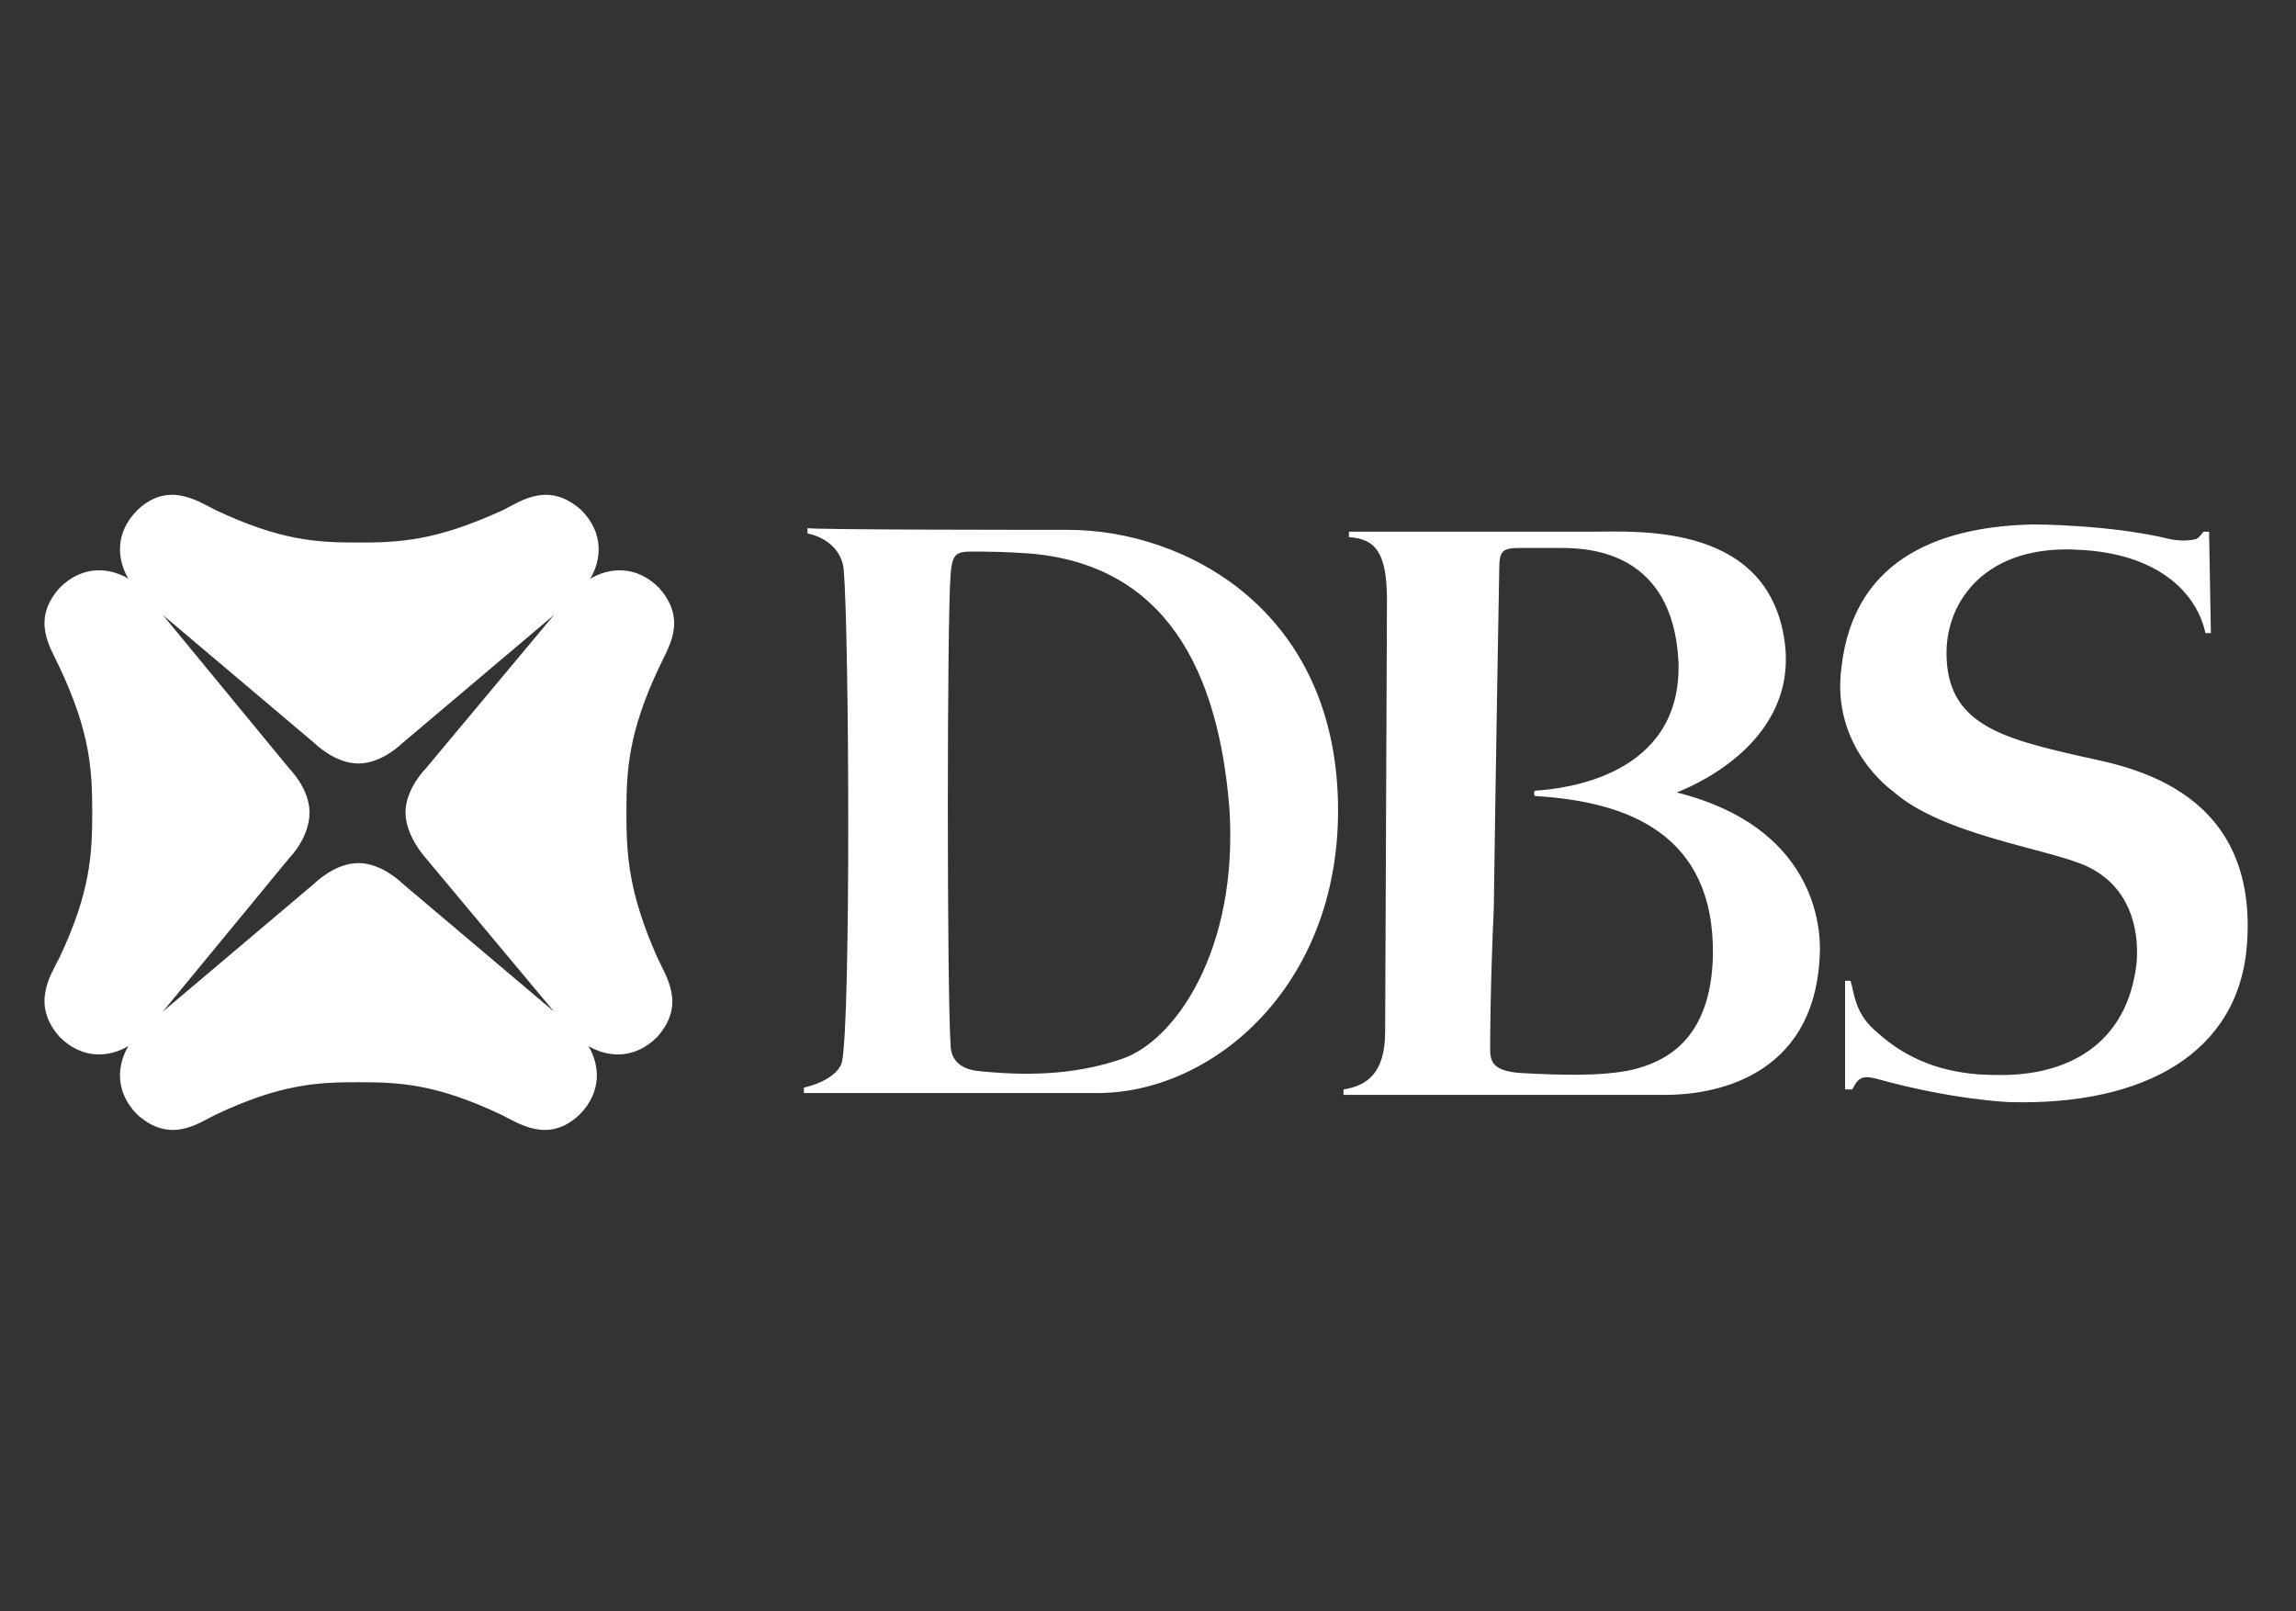
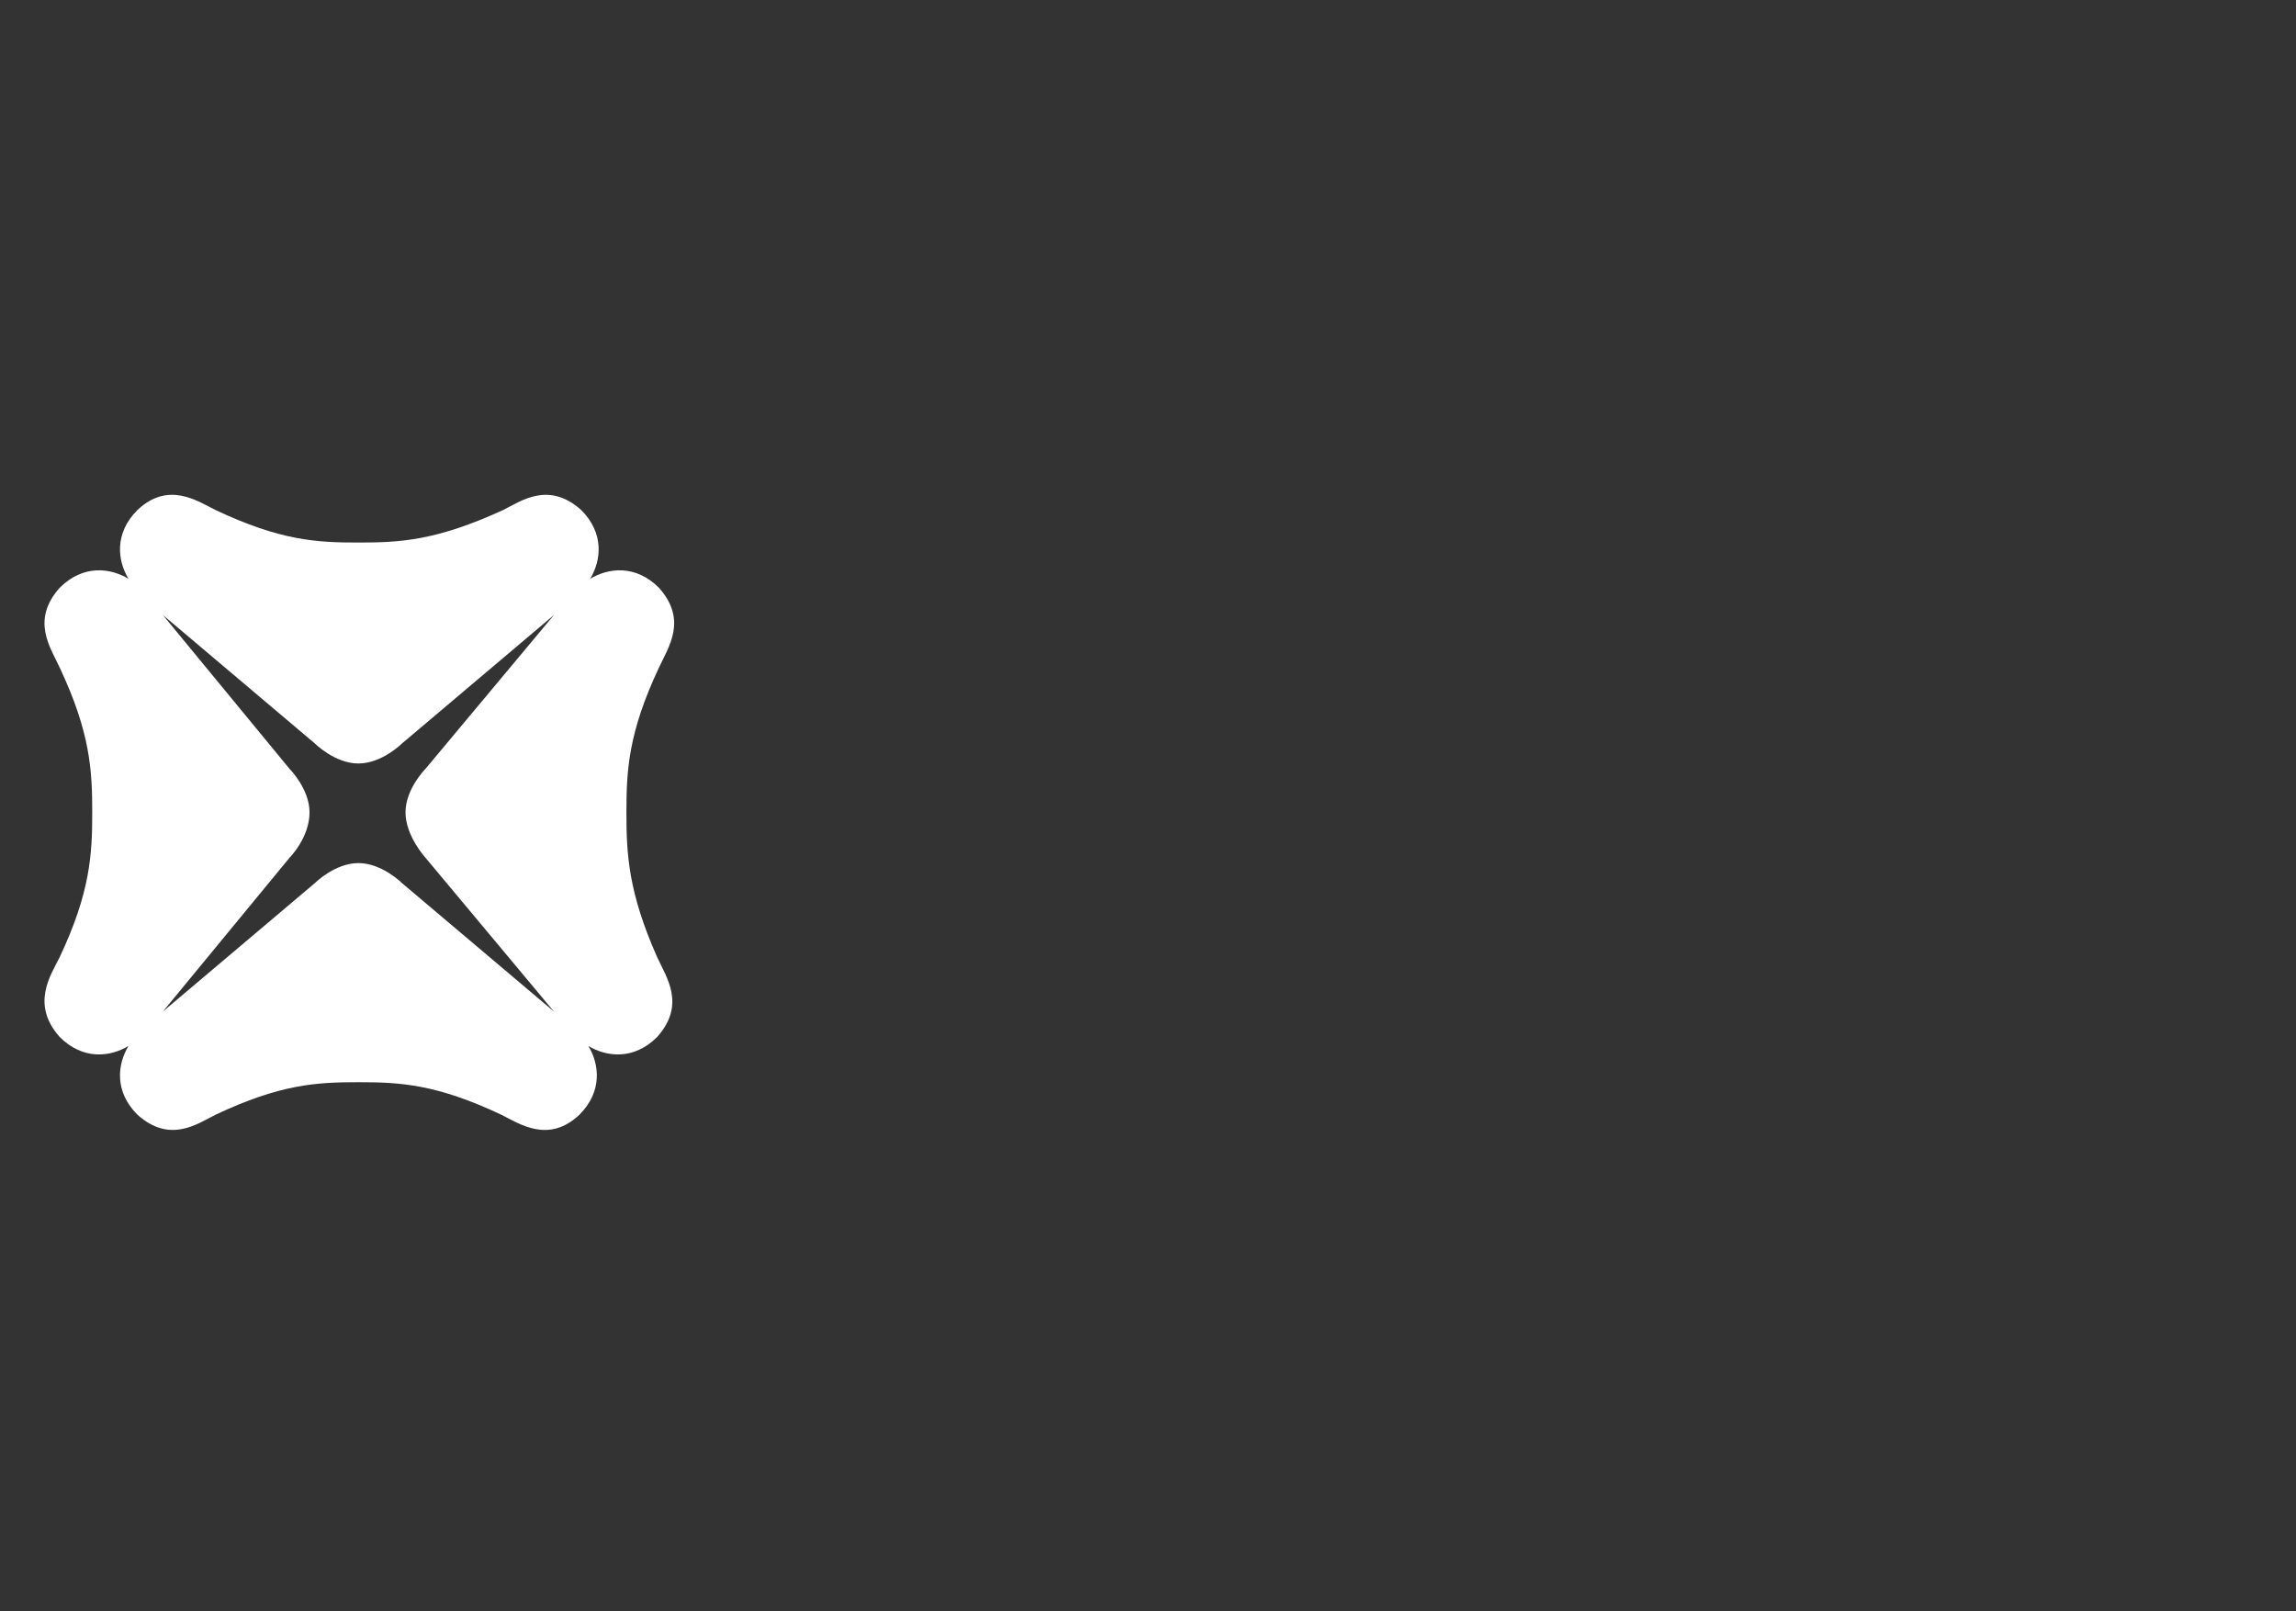
<svg xmlns="http://www.w3.org/2000/svg" width="171" height="120" viewBox="0 0 171 120" fill="none">
  <rect x="0" y="0" width="171" height="120" fill="#333333" stroke="none" />
  <path fill-rule="evenodd" clip-rule="evenodd" d="M41.259 75.334L29.931 65.759C29.931 65.759 28.447 64.275 26.694 64.275C24.941 64.275 23.457 65.759 23.457 65.759L12.129 75.334L21.569 63.871C21.569 63.871 23.053 62.387 23.053 60.499C23.053 58.746 21.569 57.262 21.569 57.262L12.129 45.799L23.457 55.374C23.457 55.374 24.941 56.858 26.694 56.858C28.447 56.858 29.931 55.374 29.931 55.374L41.259 45.799L31.684 57.262C31.684 57.262 30.201 58.746 30.201 60.499C30.201 62.252 31.684 63.871 31.684 63.871L41.259 75.334ZM46.654 60.499C46.654 57.397 46.789 54.565 49.082 49.71C49.756 48.226 51.239 46.203 49.082 43.776C47.328 42.023 45.305 42.292 43.957 43.102C44.766 41.753 45.036 39.73 43.282 37.977C40.855 35.819 38.832 37.302 37.483 37.977C32.493 40.269 29.796 40.404 26.694 40.404C23.592 40.404 20.895 40.269 16.04 37.977C14.691 37.302 12.533 35.819 10.241 37.977C8.488 39.73 8.757 41.753 9.566 43.102C8.218 42.292 6.195 42.023 4.442 43.776C2.284 46.203 3.767 48.226 4.442 49.71C6.734 54.565 6.869 57.397 6.869 60.499C6.869 63.601 6.734 66.433 4.442 71.288C3.767 72.637 2.284 74.795 4.442 77.222C6.195 78.975 8.218 78.706 9.566 77.897C8.757 79.245 8.488 81.268 10.241 83.021C12.668 85.179 14.691 83.696 16.04 83.021C20.895 80.729 23.592 80.594 26.694 80.594C29.796 80.594 32.493 80.729 37.348 83.021C38.697 83.696 40.855 85.179 43.148 83.021C44.901 81.268 44.631 79.245 43.822 77.897C45.17 78.706 47.194 78.975 48.947 77.222C51.105 74.795 49.621 72.772 48.947 71.288C46.789 66.433 46.654 63.601 46.654 60.499Z" fill="white" />
-   <path fill-rule="evenodd" clip-rule="evenodd" d="M83.607 78.84C87.518 77.491 92.238 70.748 91.564 60.228C90.755 49.979 86.844 42.022 76.594 41.212C76.594 41.212 74.706 41.078 73.088 41.078C71.335 41.078 70.93 40.943 70.795 42.831C70.525 46.337 70.525 73.715 70.795 77.761C70.795 78.3 70.93 79.649 73.088 79.784C77.134 80.188 80.505 79.918 83.607 78.84ZM79.561 39.459C88.192 39.459 99.656 45.393 99.656 60.363C99.656 73.445 90.35 81.402 81.719 81.402H59.871V80.997C61.085 80.728 62.434 80.053 62.703 79.109C63.378 76.007 63.243 47.147 62.838 42.426C62.703 40.943 61.489 39.999 60.141 39.729V39.324C60.006 39.459 77.673 39.459 79.561 39.459ZM127.573 71.152C127.708 62.116 121.234 59.689 114.356 59.284C114.221 59.284 114.221 58.88 114.356 58.88C116.514 58.745 125.28 57.801 125.01 49.304C124.606 41.078 118.402 40.808 116.244 40.808C114.356 40.808 113.952 40.808 113.277 40.808C111.929 40.808 111.659 40.943 111.659 42.426C111.659 42.561 111.389 57.261 111.254 67.646C110.985 73.445 110.985 77.761 110.985 77.761C110.985 78.84 110.85 79.784 113.412 79.918C115.975 80.053 119.346 80.188 121.639 79.649C123.797 79.109 127.438 77.626 127.573 71.152ZM124.876 59.015C135.125 61.577 135.665 68.995 135.53 71.152C135.125 80.458 127.303 81.537 124.066 81.537H100.061V81.132C101.814 80.862 103.162 79.918 103.162 76.817L103.297 44.719C103.297 41.212 102.488 40.134 100.465 39.999V39.594H118.672C122.043 39.594 132.023 38.92 132.967 48.225C133.642 55.643 125.55 58.745 124.876 59.015ZM164.121 39.594H164.526L164.66 47.147H164.256C163.581 44.045 160.614 41.212 154.815 40.943C147.937 40.538 144.97 44.719 144.97 48.63C144.97 53.89 149.016 54.969 154.95 56.317C157.782 56.992 168.167 58.34 167.358 70.208C166.818 78.435 159.67 82.346 149.69 82.076C149.69 82.076 145.51 81.941 139.711 80.323C138.632 80.053 138.362 80.323 137.957 81.132H137.418V73.04H137.822C138.092 73.85 138.092 75.333 139.576 76.682C140.655 77.626 143.217 80.053 148.612 80.053C154.006 80.188 158.457 77.761 159.131 71.692C159.266 70.073 159.131 66.297 155.49 64.544C152.658 63.195 144.701 62.251 140.924 58.88C140.924 58.88 136.339 55.643 137.148 49.709C138.092 41.212 145.105 39.19 151.444 39.055C151.444 39.055 157.108 39.055 161.559 40.134C161.559 40.134 162.637 40.403 163.581 40.134C163.851 39.999 163.986 39.729 164.121 39.594Z" fill="white" />
</svg>